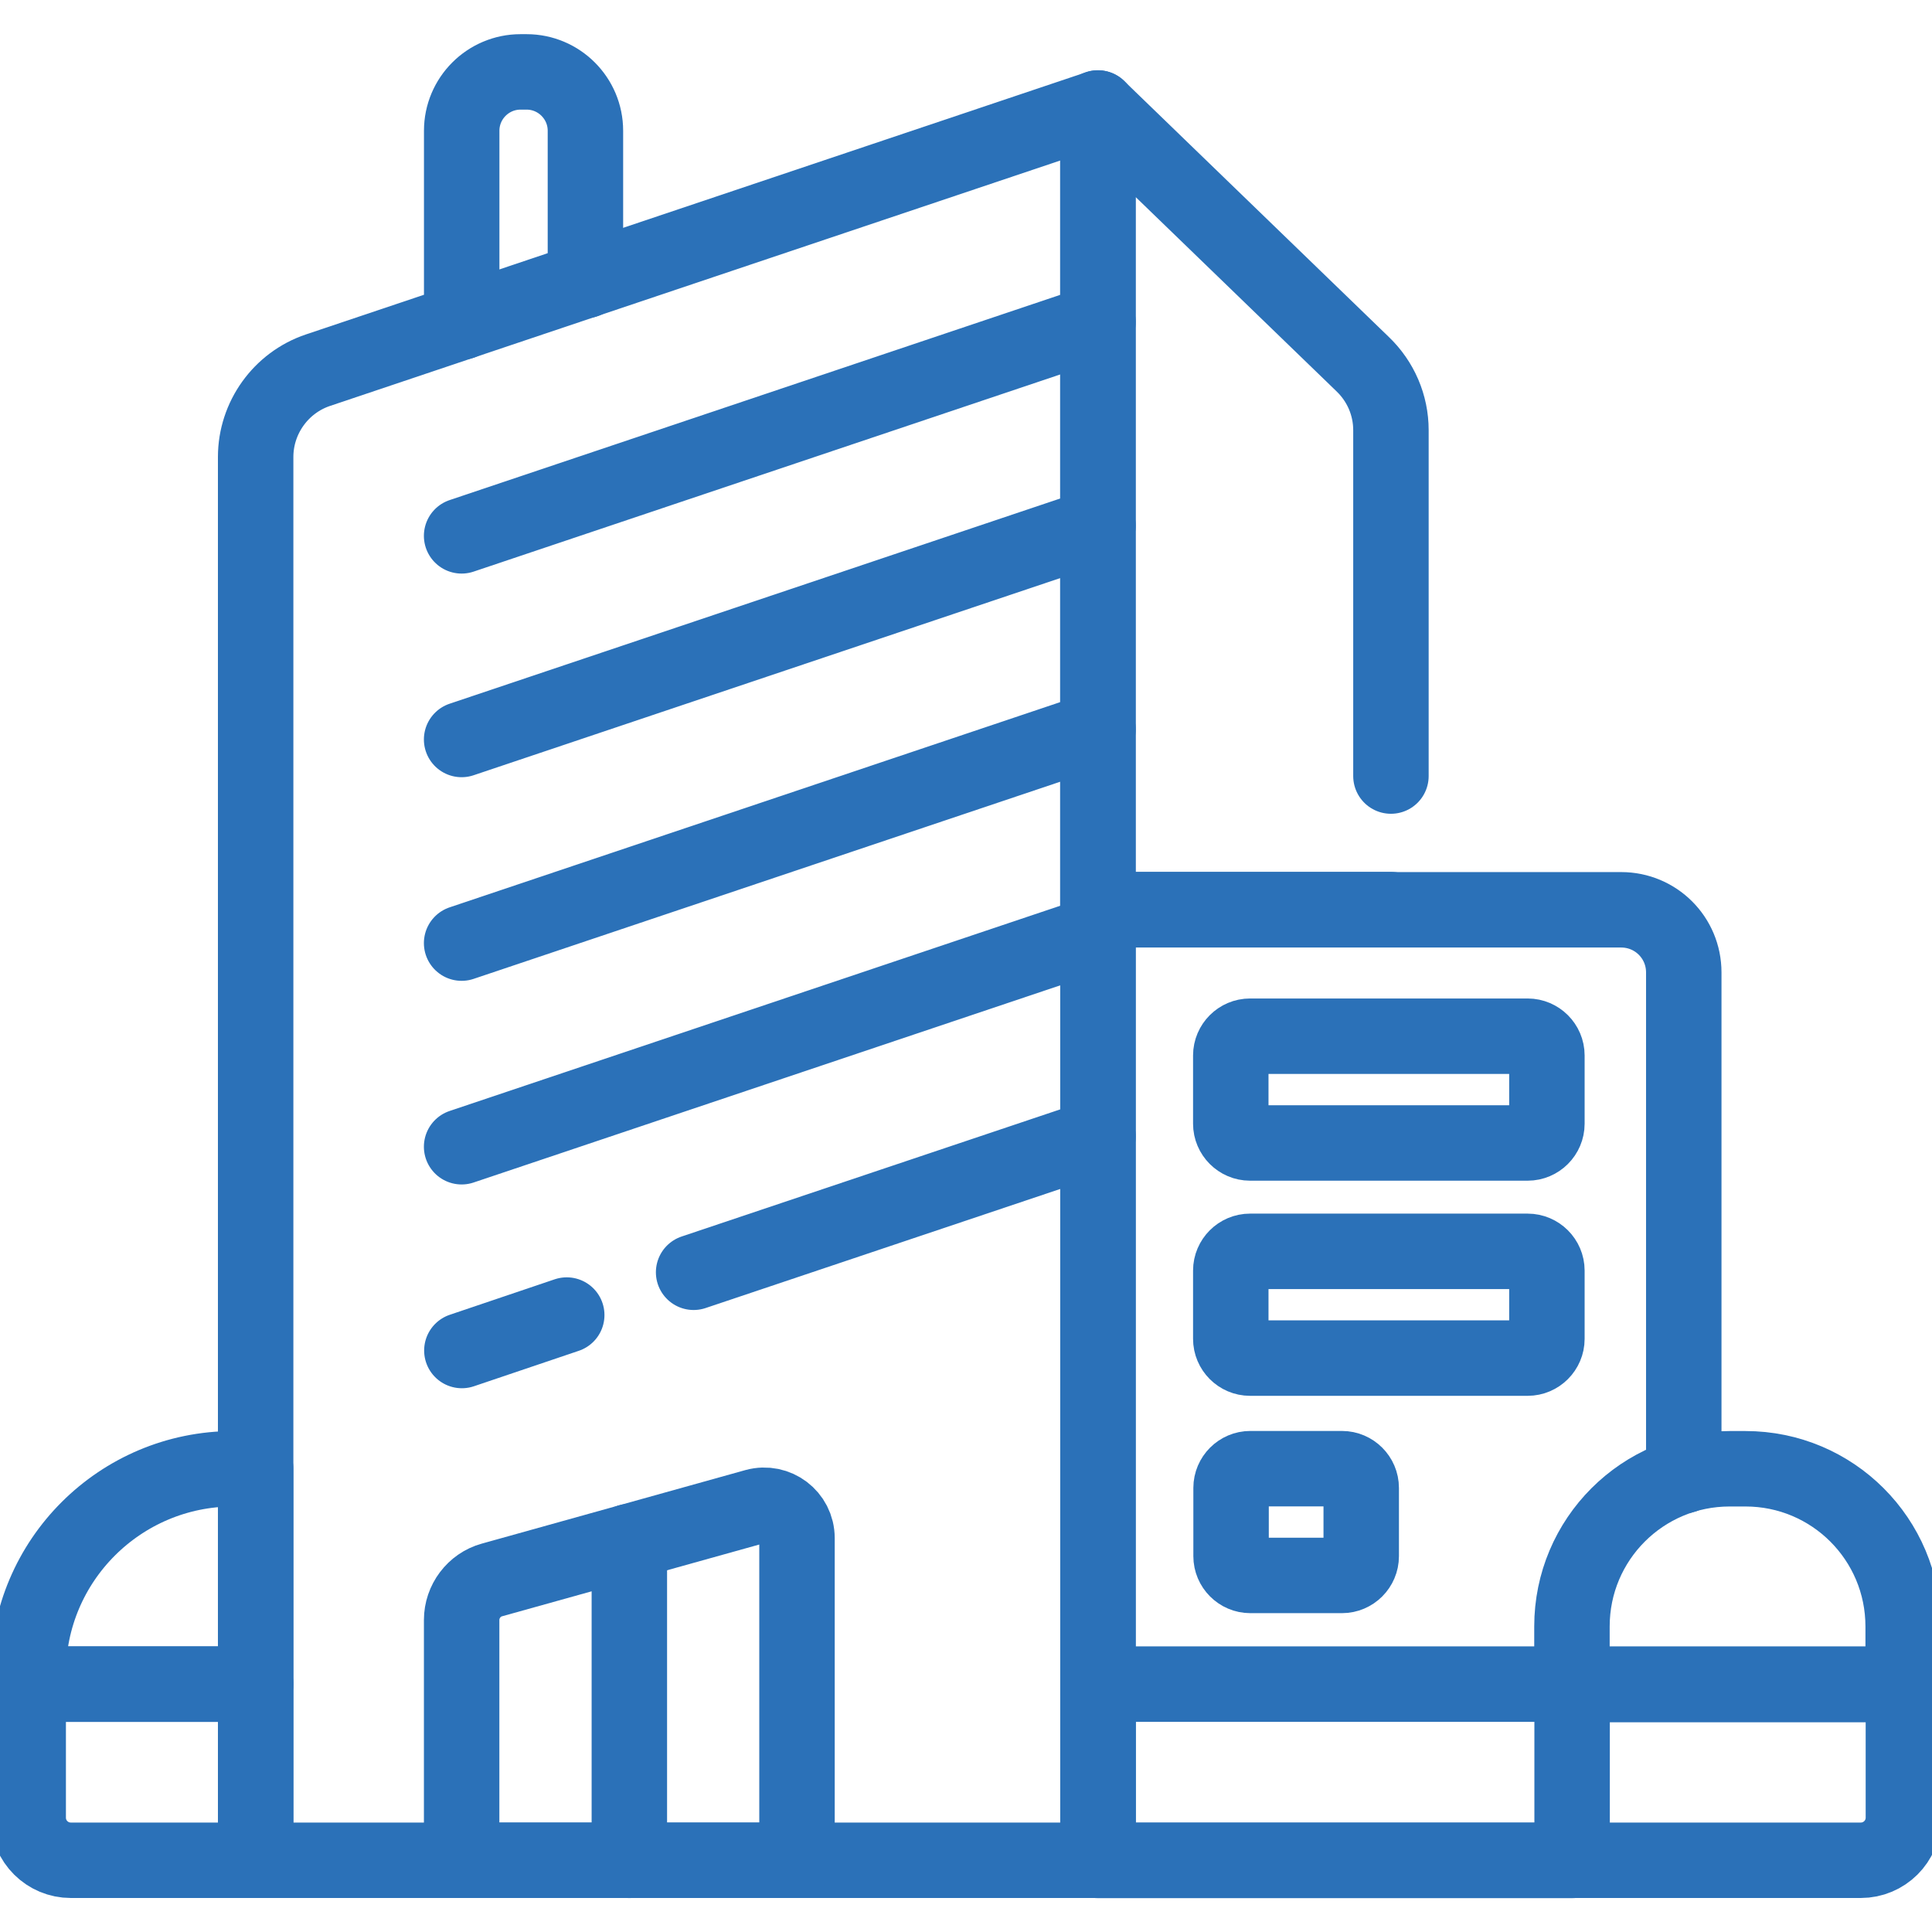
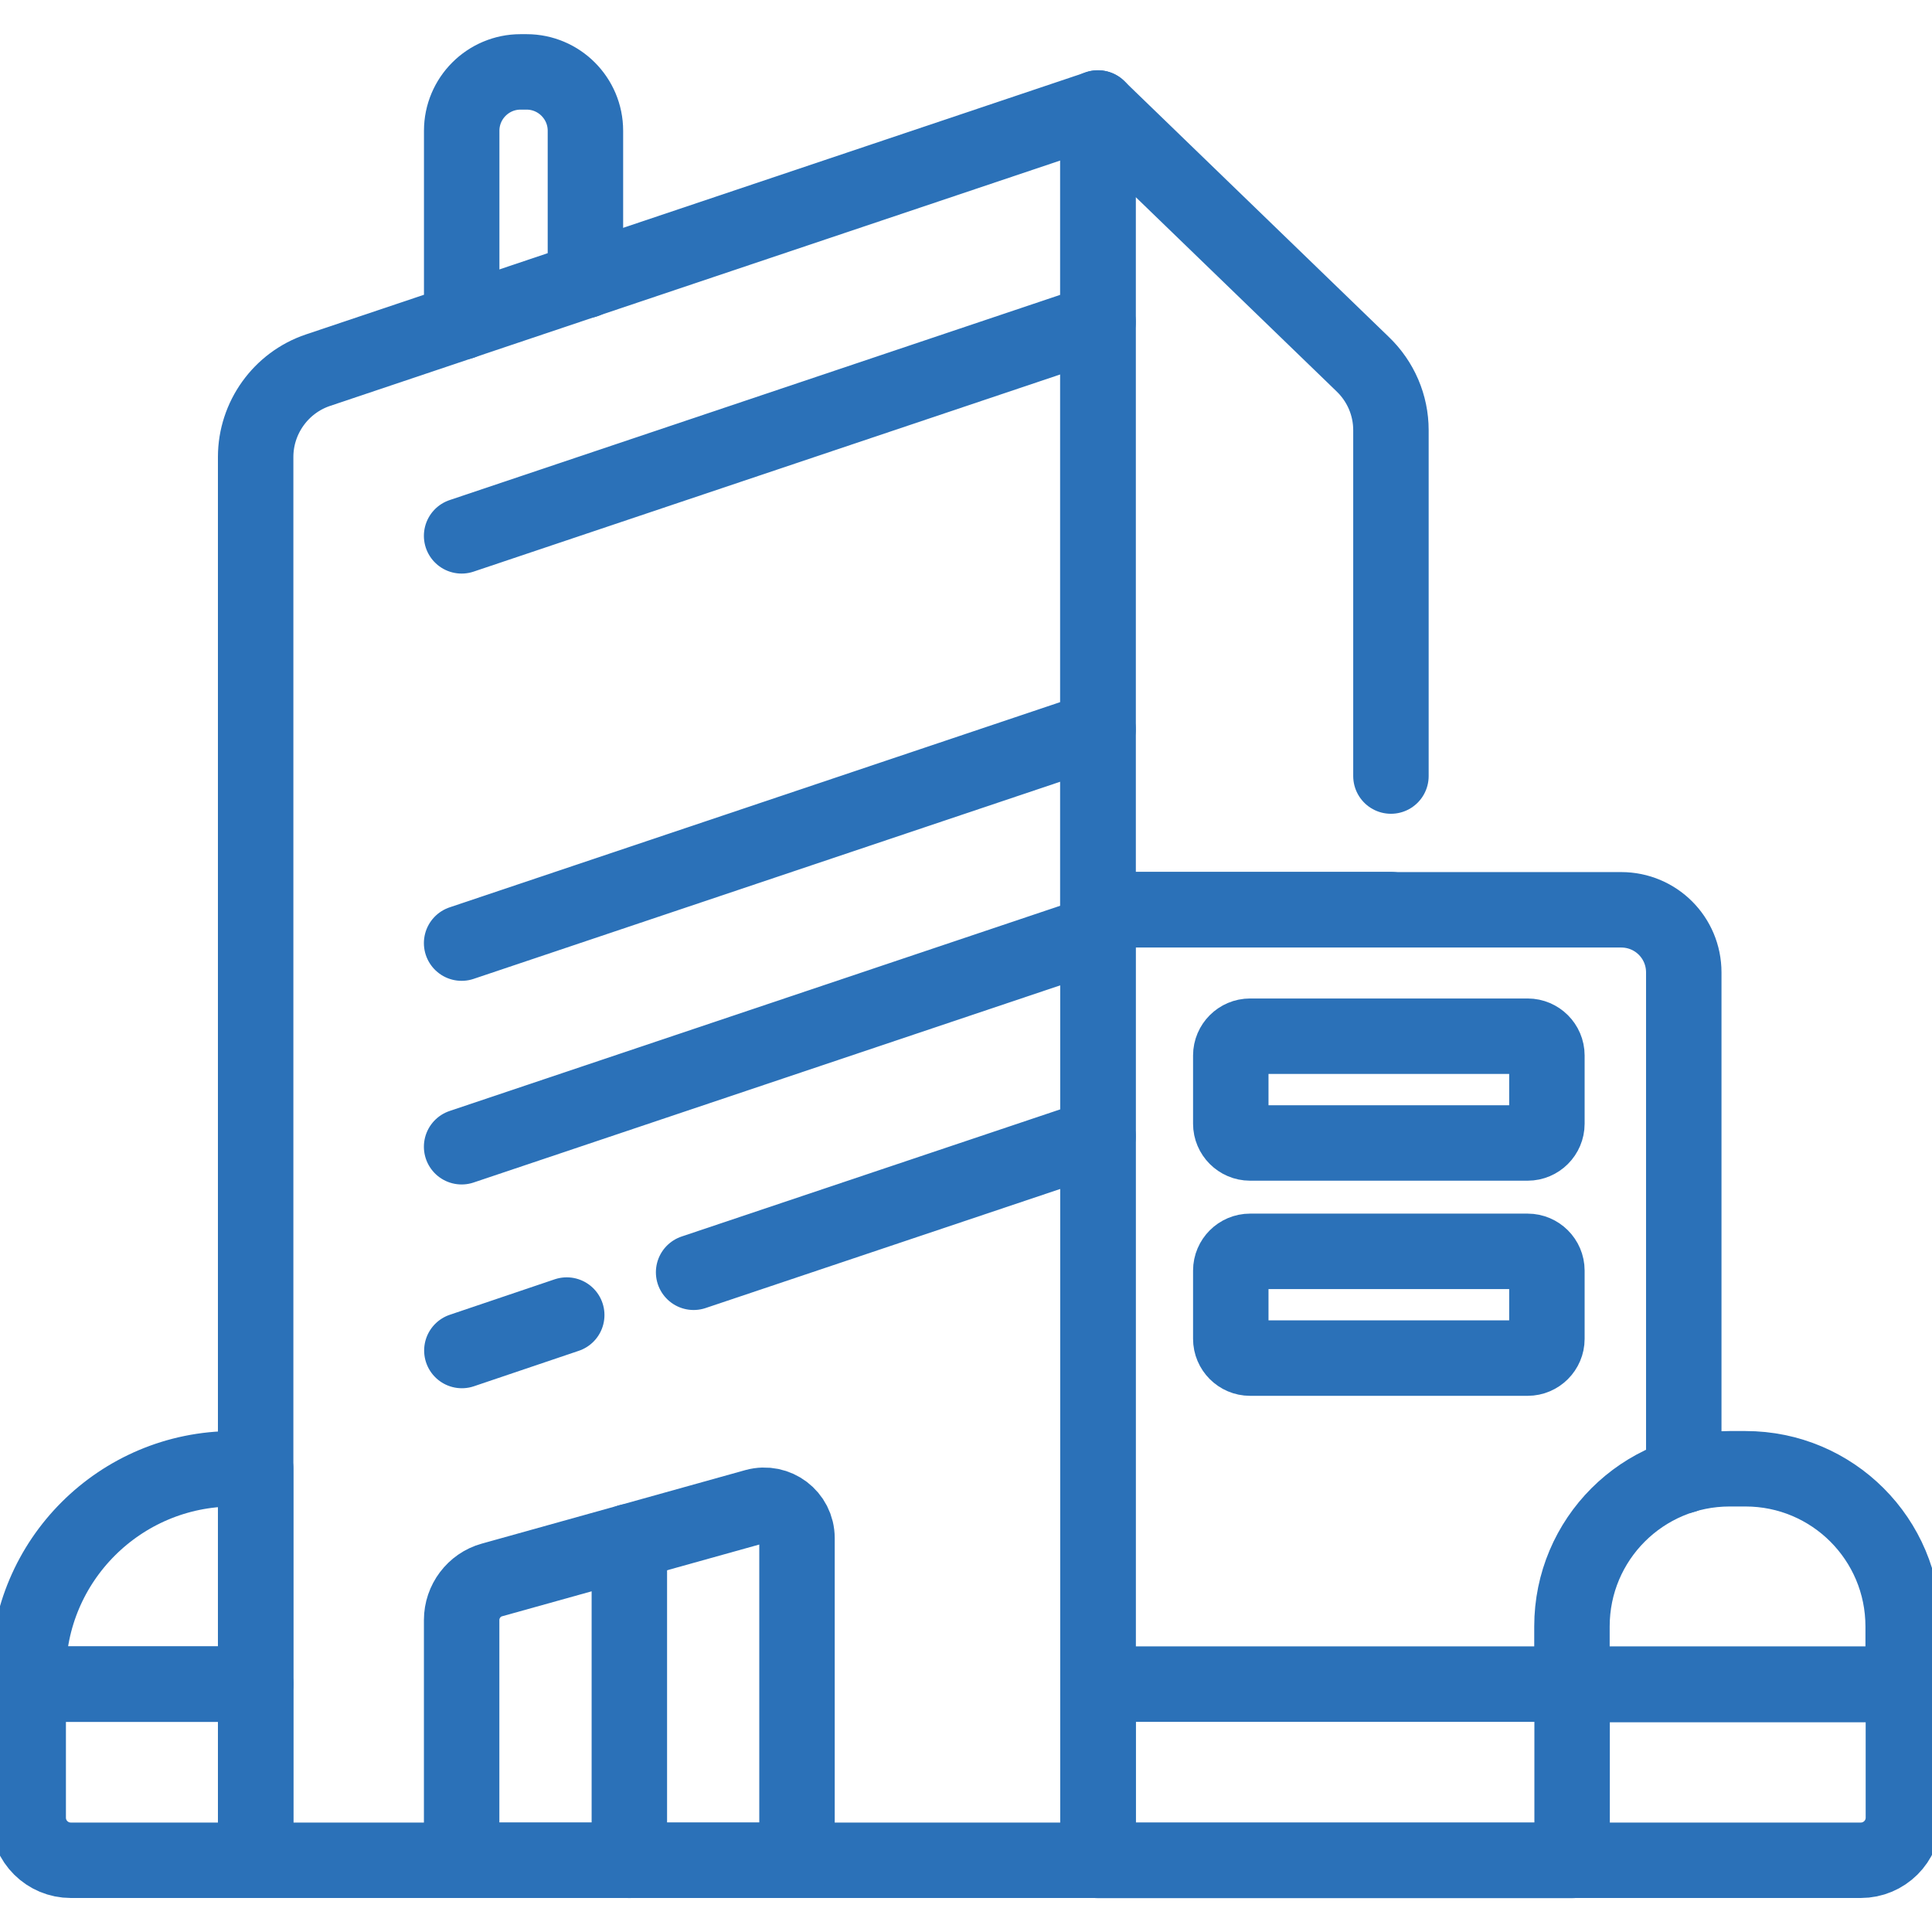
<svg xmlns="http://www.w3.org/2000/svg" version="1.1" id="svg3654" x="0px" y="0px" width="682.7px" height="682.7px" viewBox="0 0 682.7 682.7" style="enable-background:new 0 0 682.7 682.7;" xml:space="preserve">
  <style type="text/css">
	.st0{fill:none;stroke:#2B71B8;stroke-width:20;stroke-linecap:round;stroke-linejoin:round;stroke-miterlimit:13.333;}
</style>
  <g id="g3660" transform="matrix(1.333,0,0,-1.333,0,682.667)">
    <g id="g3662">
      <g>
        <g id="g3664">
          <g id="g3670" transform="translate(291.071,18.99)">
            <path id="path3672" class="st0" d="M0,0h-223.3v372c0,10.4,6.7,19.7,16.5,23L0,464.5V0z" />
          </g>
          <g id="g3674" transform="translate(416.75,65.65)">
            <path id="path3676" class="st0" d="M0,0v-46.7h-125.7v252H13c9.2,0,16.6-7.4,16.6-16.6V55.3" />
          </g>
          <g id="g3678" transform="translate(291.071,18.99)">
            <path id="path3680" class="st0" d="M0,0h202.2c6.2,0,11.3,5,11.3,11.3v35.4H0V0z" />
          </g>
          <g id="g3682" transform="translate(458.508,122.774)">
            <path id="path3684" class="st0" d="M0,0h4.2C27.3,0,46-18.7,46-41.8v-15.4h-87.8v15.4C-41.8-18.7-23.1,0,0,0z" />
          </g>
          <g id="g3686" transform="translate(18.776,18.99)">
            <path id="path3688" class="st0" d="M0,0h49v46.7h-60.3V11.3C-11.3,5-6.2,0,0,0z" />
          </g>
          <g id="g3690" transform="translate(61.87,122.774)">
            <path id="path3692" class="st0" d="M0,0h5.9v-57.1h-60.3v2.8C-54.4-24.3-30,0,0,0z" />
          </g>
          <g id="g3694" transform="translate(368.723,271.005)">
            <path id="path3696" class="st0" d="M0,0h-77.7v212.5l70.2-67.9C-2.7,140,0,133.7,0,127.1V35.4" />
          </g>
          <g id="g3698" transform="translate(122.39,426.77)">
            <path id="path3700" class="st0" d="M0,0v50.7c0,8.6,7,15.6,15.6,15.6h1.6c8.6,0,15.6-7,15.6-15.6V11" />
          </g>
          <g id="g3702" transform="translate(291.07,426.78)">
            <path id="path3704" class="st0" d="M0,0l-168.7-56.7" />
          </g>
          <g id="g3706" transform="translate(291.07,372.8)">
-             <path id="path3708" class="st0" d="M0,0l-168.7-56.7" />
-           </g>
+             </g>
          <g id="g3710" transform="translate(291.07,318.82)">
            <path id="path3712" class="st0" d="M0,0l-168.7-56.7" />
          </g>
          <g id="g3714" transform="translate(291.07,264.84)">
            <path id="path3716" class="st0" d="M0,0l-168.7-56.7" />
          </g>
          <g id="g3718" transform="translate(150.236,163.52)">
            <path id="path3720" class="st0" d="M0,0l-27.8-9.4" />
          </g>
          <g id="g3722" transform="translate(291.07,210.86)">
            <path id="path3724" class="st0" d="M0,0L-107.2-36" />
          </g>
          <g id="g3726" transform="translate(211.277,18.99)">
            <path id="path3728" class="st0" d="M0,0h-88.9v63.7c0,4.9,3.3,9.3,8,10.6L-11,93.8c5.5,1.5,11-2.6,11-8.4V0z" />
          </g>
          <g id="g3730" transform="translate(404.968,209.14)">
            <path id="path3732" class="st0" d="M0,0h-73.6c-2.8,0-5.1,2.3-5.1,5.1v18.1c0,2.8,2.3,5.1,5.1,5.1H0c2.8,0,5.1-2.3,5.1-5.1V5.1       C5.1,2.3,2.8,0,0,0z" />
          </g>
          <g id="g3734" transform="translate(404.968,152.11)">
            <path id="path3736" class="st0" d="M0,0h-73.6c-2.8,0-5.1,2.3-5.1,5.1v18.1c0,2.8,2.3,5.1,5.1,5.1H0c2.8,0,5.1-2.3,5.1-5.1V5.1       C5.1,2.3,2.8,0,0,0z" />
          </g>
          <g id="g3738" transform="translate(355.745,94.497)">
-             <path id="path3740" class="st0" d="M0,0h-24.3c-2.8,0-5.1,2.3-5.1,5.1v18.1c0,2.8,2.3,5.1,5.1,5.1H0c2.8,0,5.1-2.3,5.1-5.1V5.1       C5.1,2.3,2.8,0,0,0z" />
-           </g>
+             </g>
          <g id="g3742" transform="translate(166.834,103.469)">
            <path id="path3744" class="st0" d="M0,0v-84.5" />
          </g>
        </g>
      </g>
    </g>
  </g>
</svg>